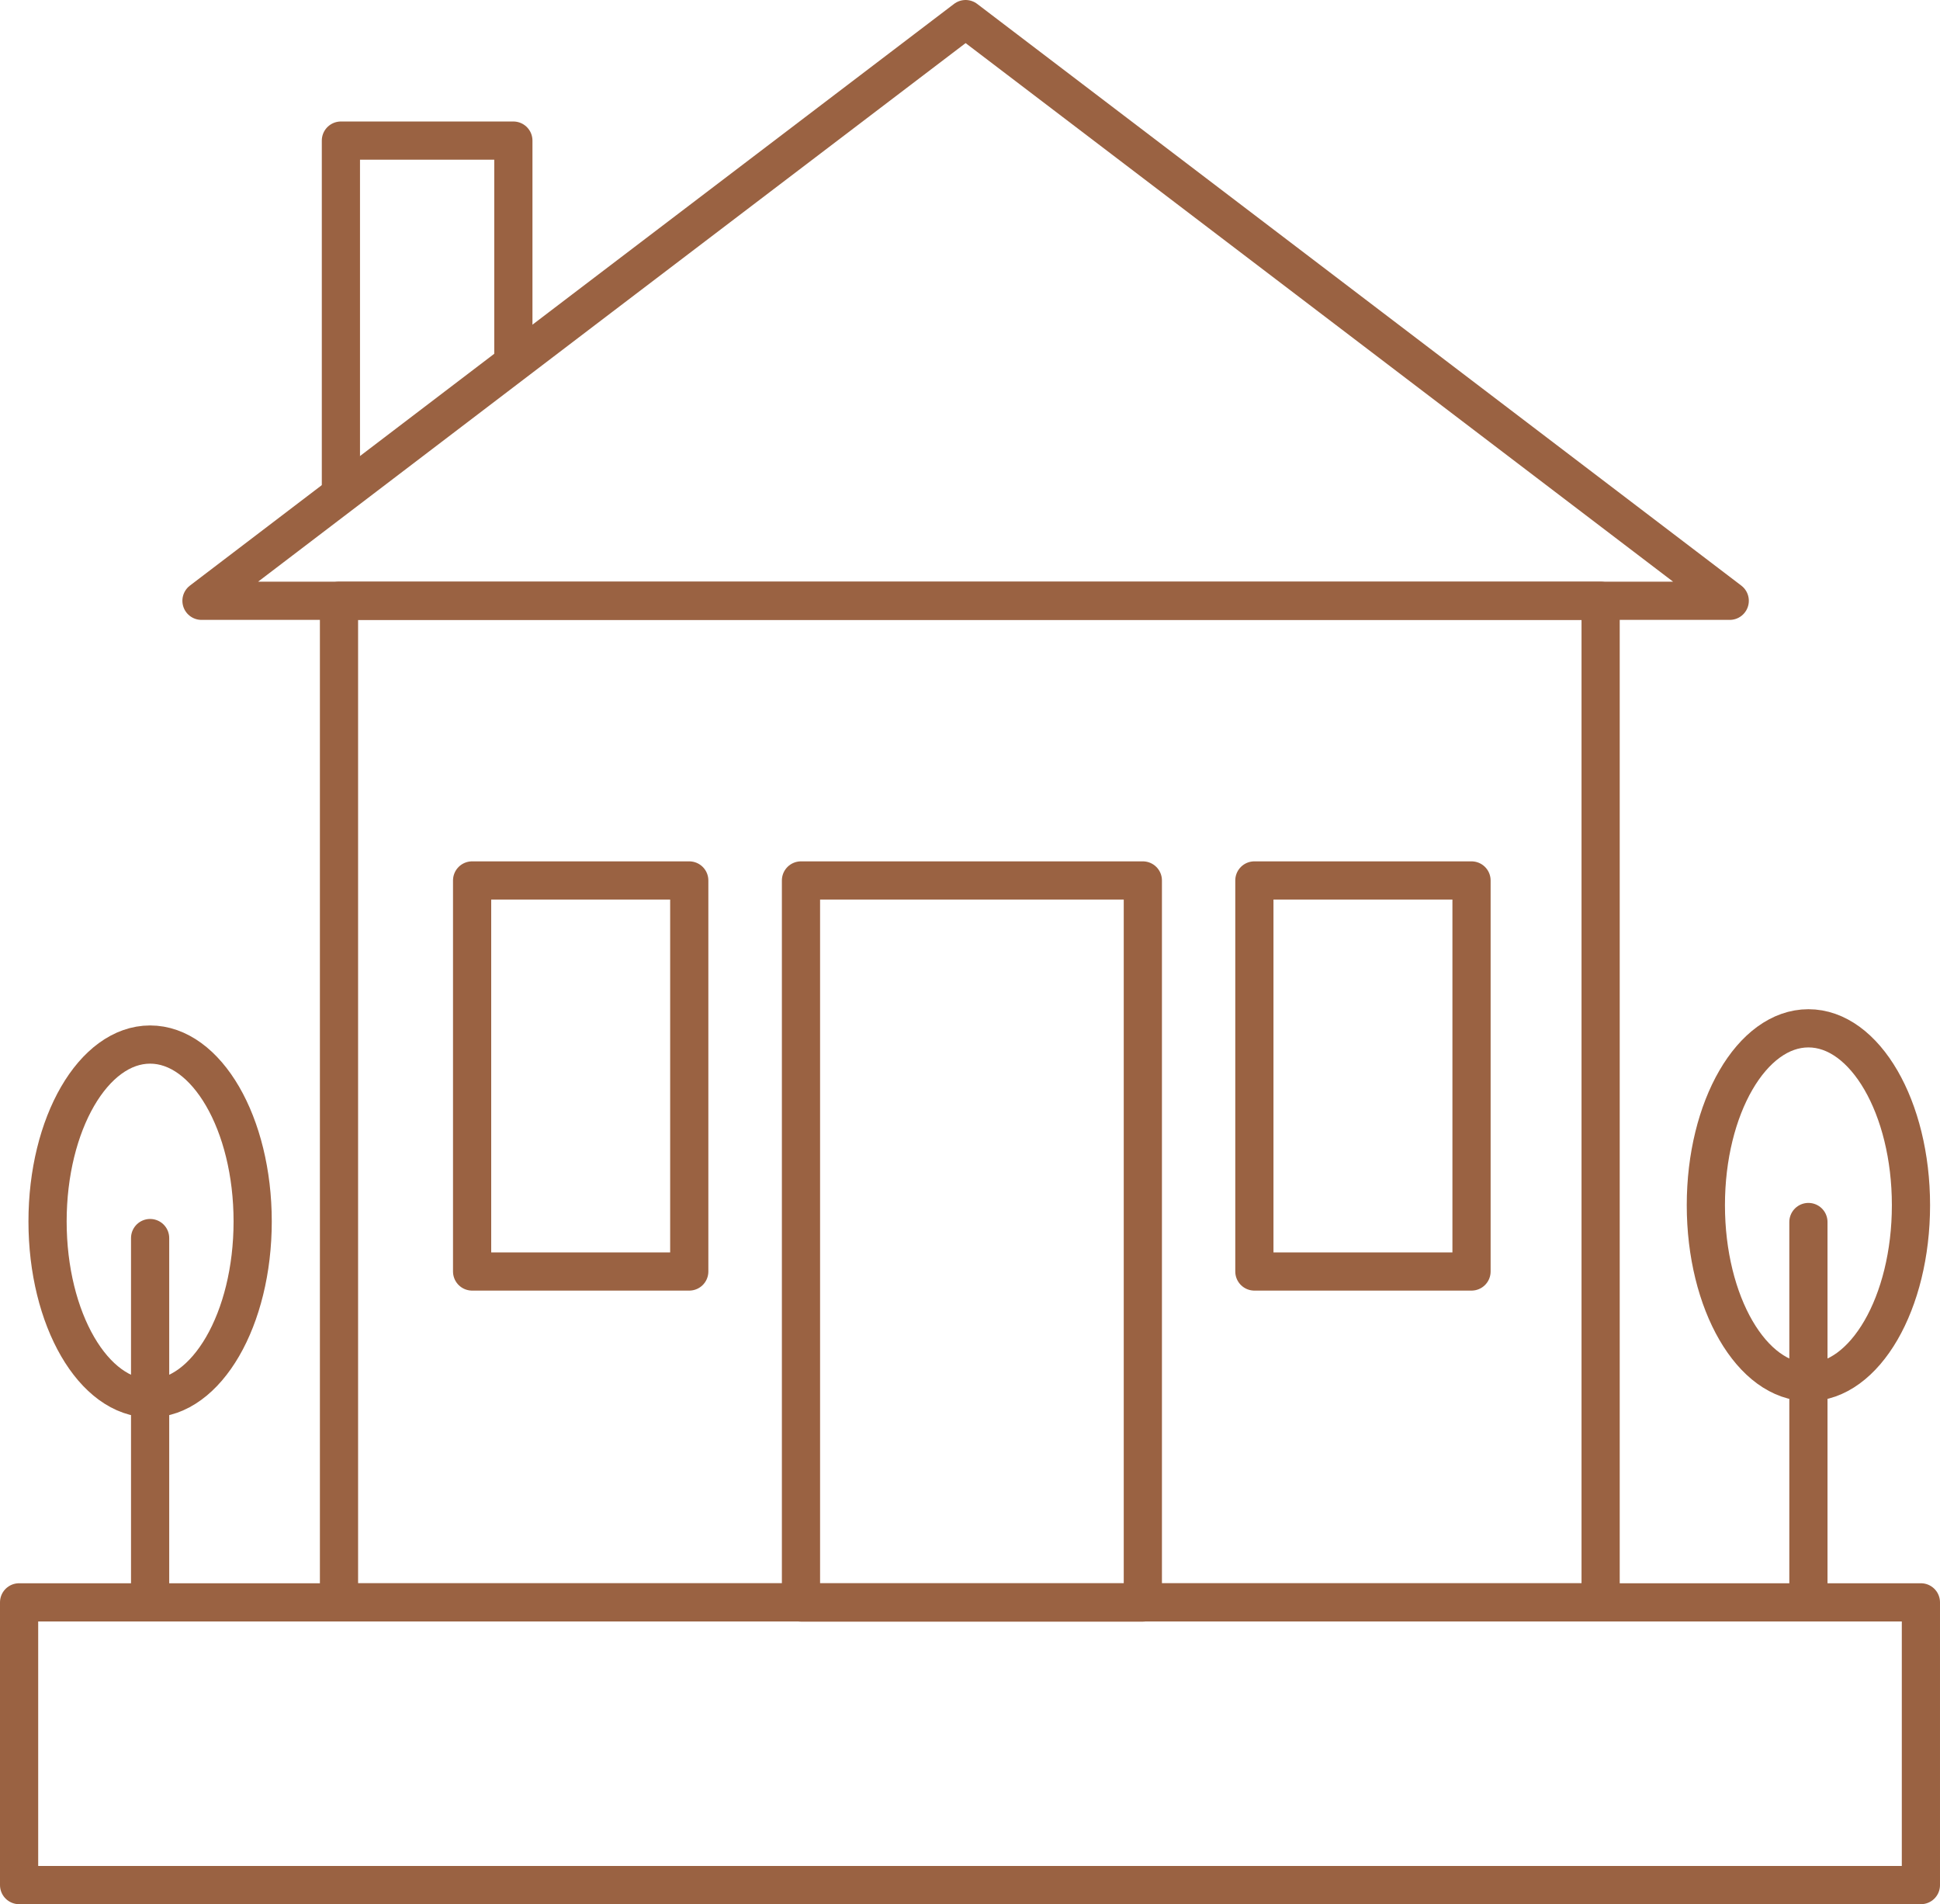
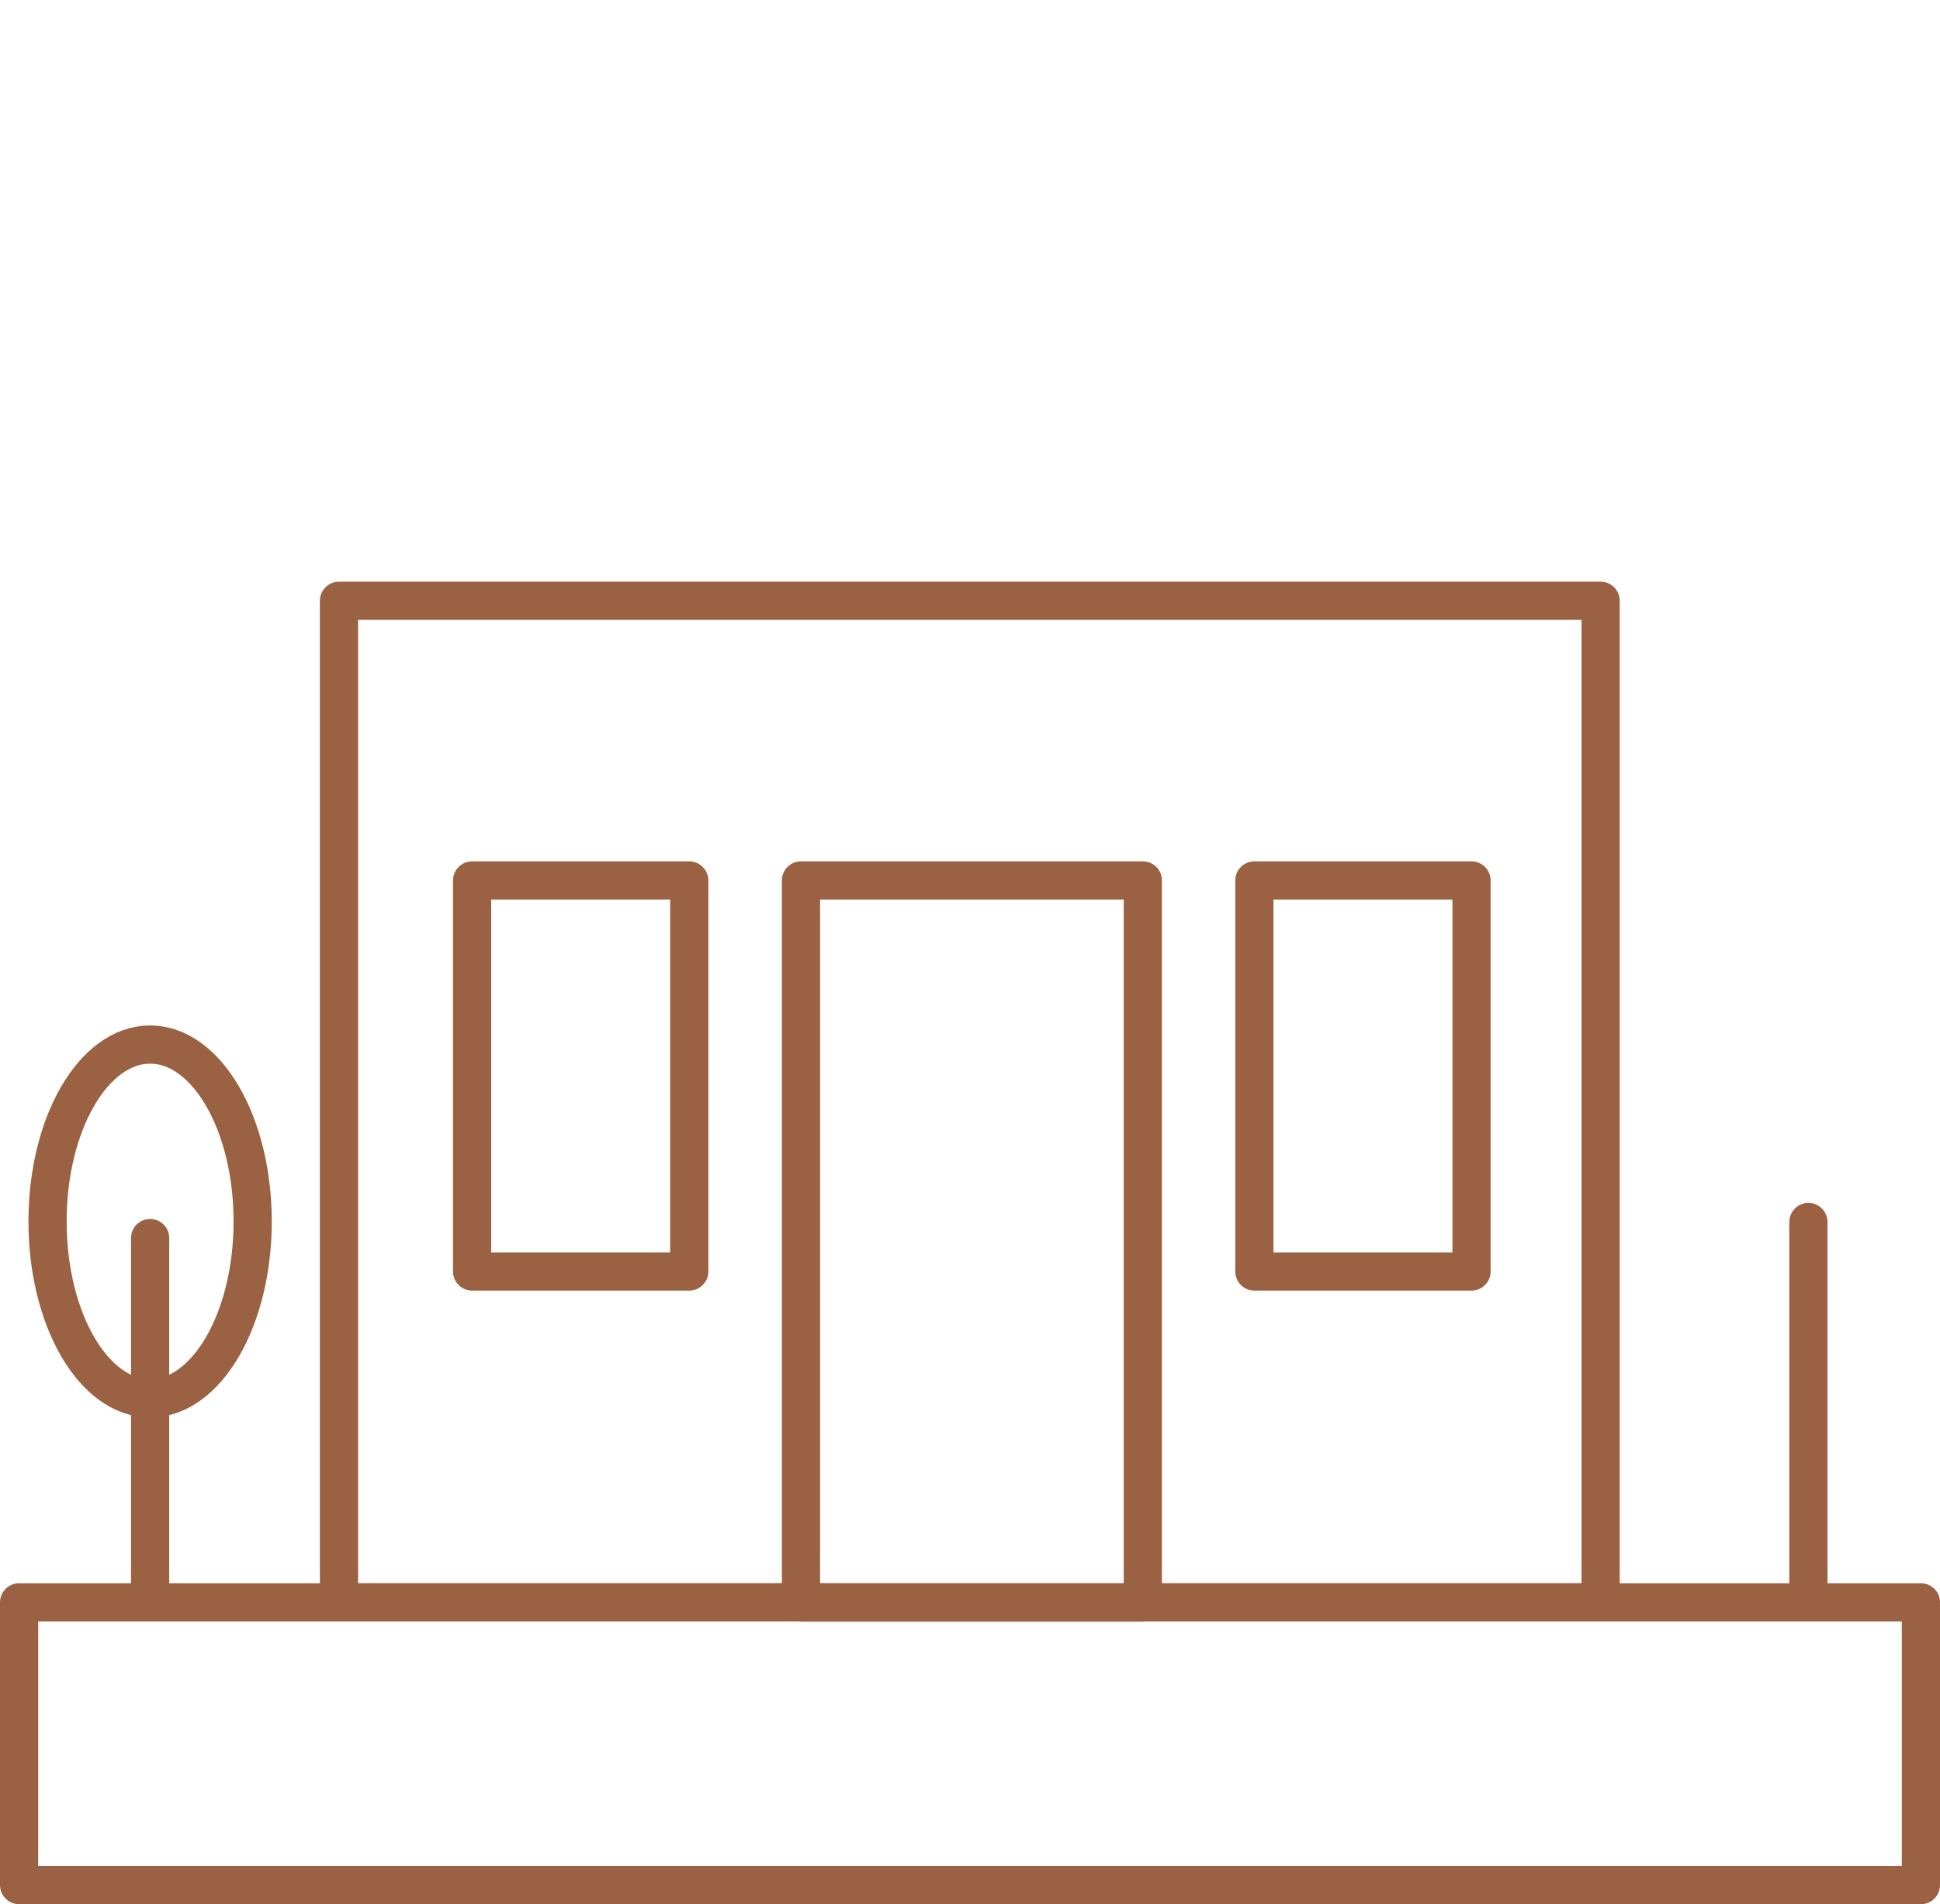
<svg xmlns="http://www.w3.org/2000/svg" viewBox="0 0 101.58 99.68">
  <defs>
    <style>.cls-1{fill:none;stroke:#9a6242;stroke-linecap:round;stroke-linejoin:round;stroke-width:2px;}</style>
  </defs>
  <g id="Layer_2" data-name="Layer 2">
    <g id="Layer_1-2" data-name="Layer 1">
      <rect class="cls-1" x="1" y="83.88" width="99.58" height="14.8" />
      <rect class="cls-1" x="17.75" y="31.45" width="66.06" height="52.43" />
-       <polygon class="cls-1" points="50.56 1 70.56 16.22 90.57 31.45 50.56 31.45 10.55 31.45 30.55 16.22 50.56 1" />
-       <polyline class="cls-1" points="17.85 25.66 17.85 7.36 26.88 7.36 26.88 18.55" />
      <rect class="cls-1" x="41.94" y="46.09" width="17.9" height="37.8" />
      <rect class="cls-1" x="24.72" y="46.09" width="11.37" height="20.47" />
      <rect class="cls-1" x="65.68" y="46.09" width="11.37" height="20.47" />
      <line class="cls-1" x1="94.69" y1="63.97" x2="94.69" y2="83.04" />
-       <ellipse class="cls-1" cx="94.69" cy="63.09" rx="5.37" ry="9.26" />
      <line class="cls-1" x1="7.86" y1="64.81" x2="7.86" y2="83.88" />
      <ellipse class="cls-1" cx="7.86" cy="63.94" rx="5.37" ry="9.26" />
    </g>
  </g>
</svg>